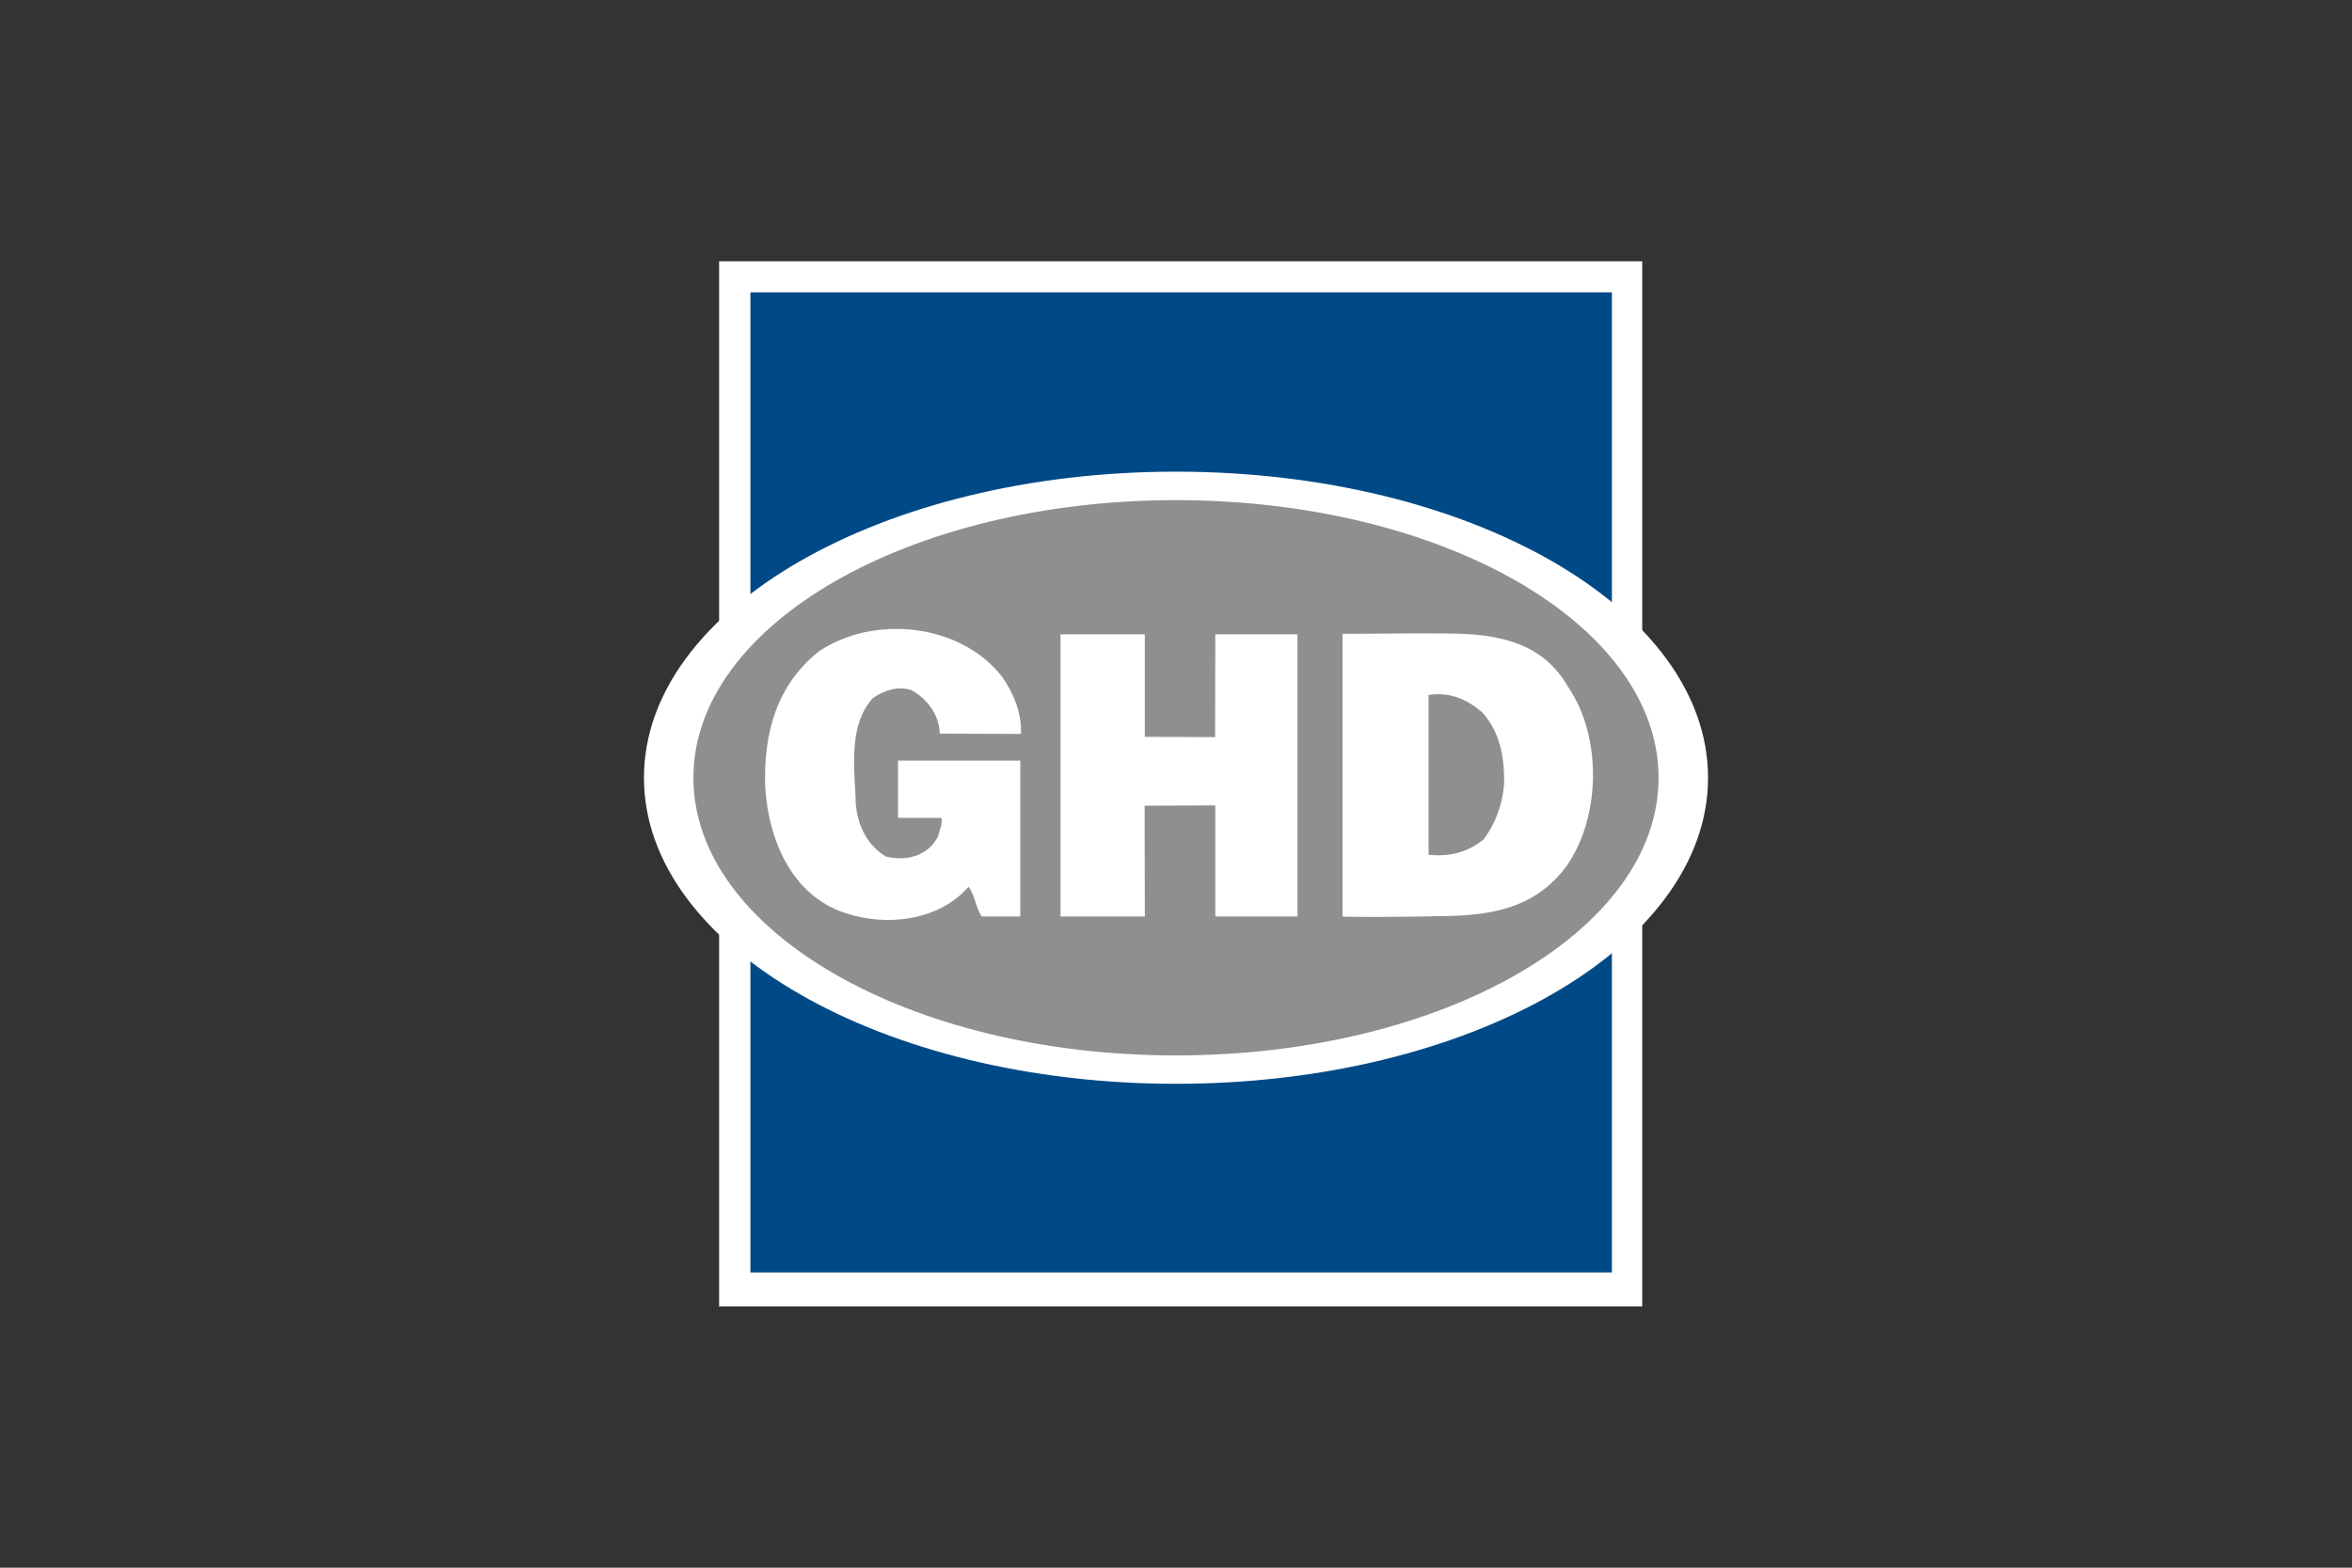
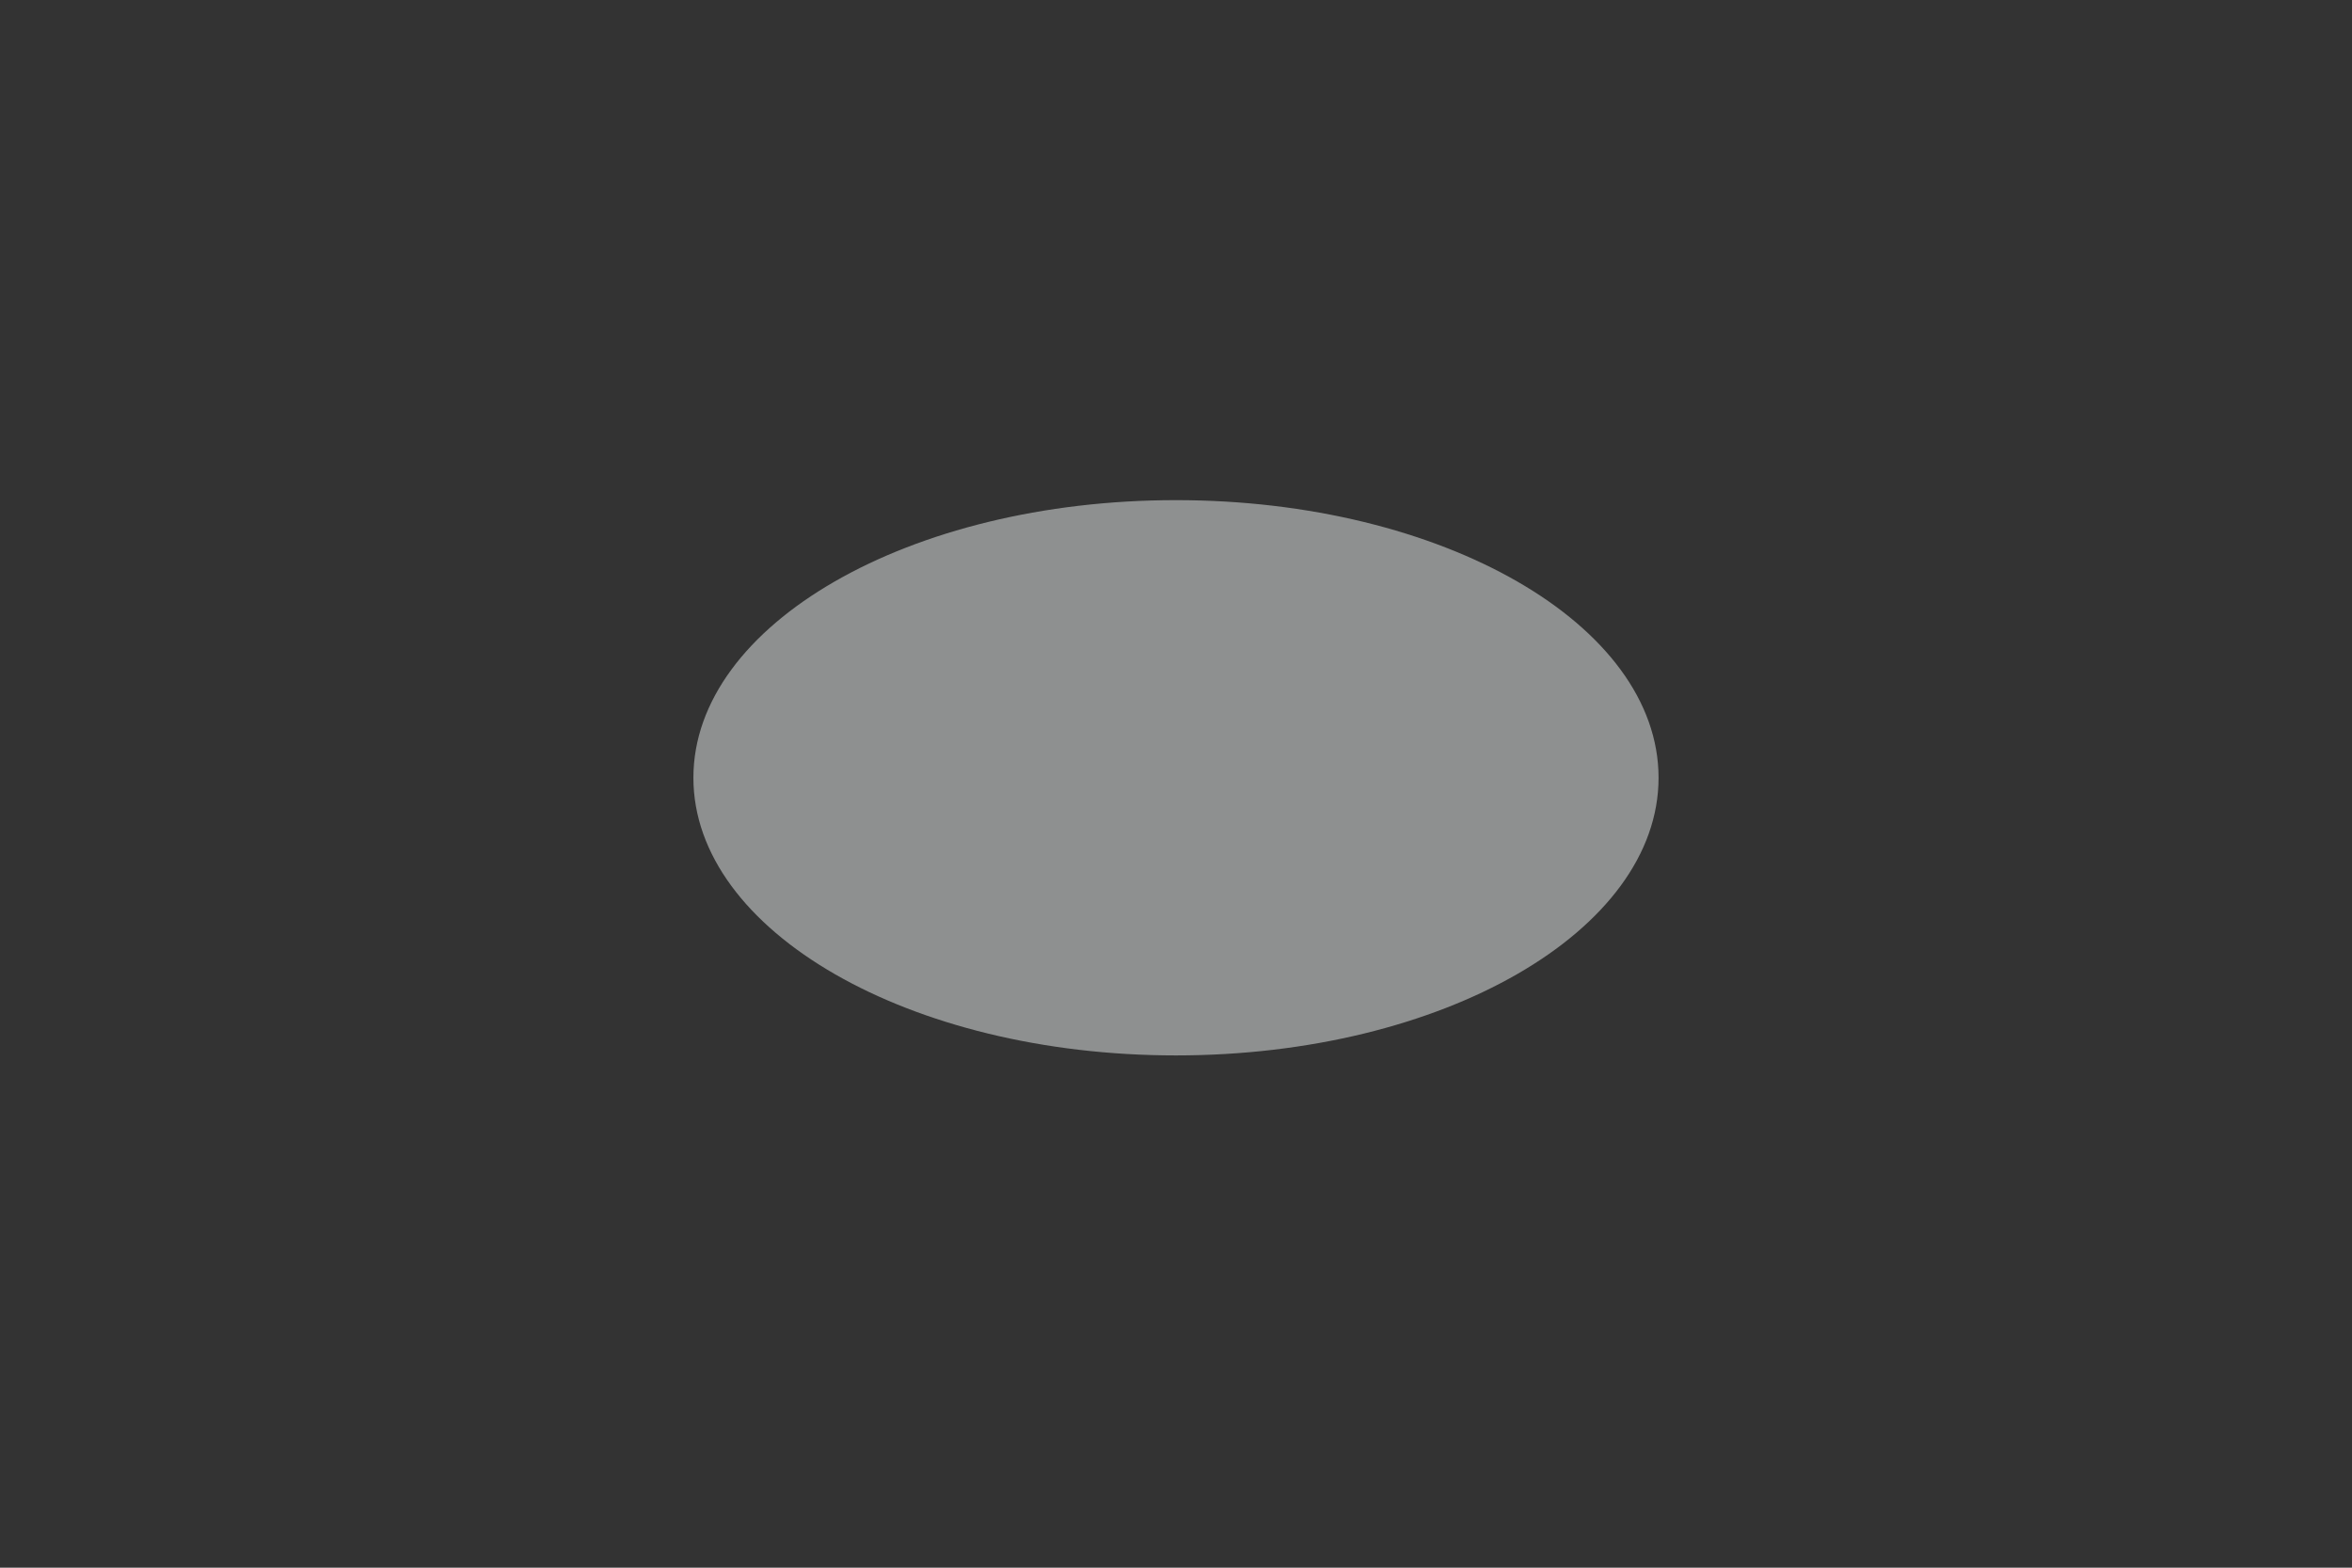
<svg xmlns="http://www.w3.org/2000/svg" width="1200" height="800" viewBox="0 0 1200 800" fill="none">
  <rect x="0" y="0" width="1200" height="800" fill="#333333" stroke="none" />
-   <path fill-rule="evenodd" clip-rule="evenodd" d="M366.897 133.332H837.866V666.669H366.897V133.332Z" fill="white" />
-   <path fill-rule="evenodd" clip-rule="evenodd" d="M382.867 649.328H822.4V149.176H382.867V649.328Z" fill="#004987" />
-   <path fill-rule="evenodd" clip-rule="evenodd" d="M599.976 553.072C749.906 553.072 871.452 483.148 871.452 396.887C871.452 310.622 749.906 240.688 599.976 240.688C450.06 240.688 328.548 310.619 328.548 396.887C328.548 483.148 450.06 553.072 599.976 553.072Z" fill="white" />
  <path fill-rule="evenodd" clip-rule="evenodd" d="M599.976 538.585C735.968 538.585 846.204 475.152 846.204 396.904C846.204 318.658 735.968 255.223 599.976 255.223C464.025 255.223 353.776 318.658 353.776 396.904C353.776 475.142 464.025 538.585 599.976 538.585Z" fill="#8E9090" />
-   <path fill-rule="evenodd" clip-rule="evenodd" d="M511.296 345.386C516.608 352.966 521.473 363.552 520.883 374.529L479.484 374.357C479.23 365.079 473.3 356.645 464.9 352.149C457.859 349.888 450.839 352.424 445.211 356.353C433.407 369.564 435.662 389.534 436.513 406.965C436.513 419.068 441.553 430.848 451.93 437.055C462.643 439.862 473.891 436.482 478.684 426.651C479.23 423.556 480.908 421.041 480.366 417.38L458.148 417.352V388.127H520.564V467.687H500.892C497.804 463.192 497.505 457.002 494.146 452.506C479.24 469.694 452.819 473.043 431.438 466.005C403.63 457.002 391.809 427.804 390.402 401.074C389.558 374.069 396.287 349.627 417.675 332.484C445.493 313.636 489.898 317.839 511.296 345.386ZM739.591 323.288C764.012 323.528 786.848 327.553 799.994 350.441C817.432 375.754 816.852 417.071 799.139 442.082C782.772 464.228 759.404 467.433 733.48 467.532C721.882 467.906 684.494 468.105 684.981 467.67V323.449C701.644 323.449 721.134 323.082 739.591 323.288ZM583.989 411.162L584.099 467.666H541.094V323.721H584.099V376.015L619.95 376.152L620.053 323.721H661.974V467.666H620.05V410.997L583.989 411.162Z" fill="white" />
-   <path fill-rule="evenodd" clip-rule="evenodd" d="M756.106 363.388C765.148 373.222 767.67 386.148 767.399 400.206C766.538 410.59 763.178 419.896 756.988 428.32C749.117 434.767 739.828 437.327 728.861 436.191V354.662C739.828 352.967 748.561 356.927 756.106 363.388Z" fill="#8E9090" />
</svg>